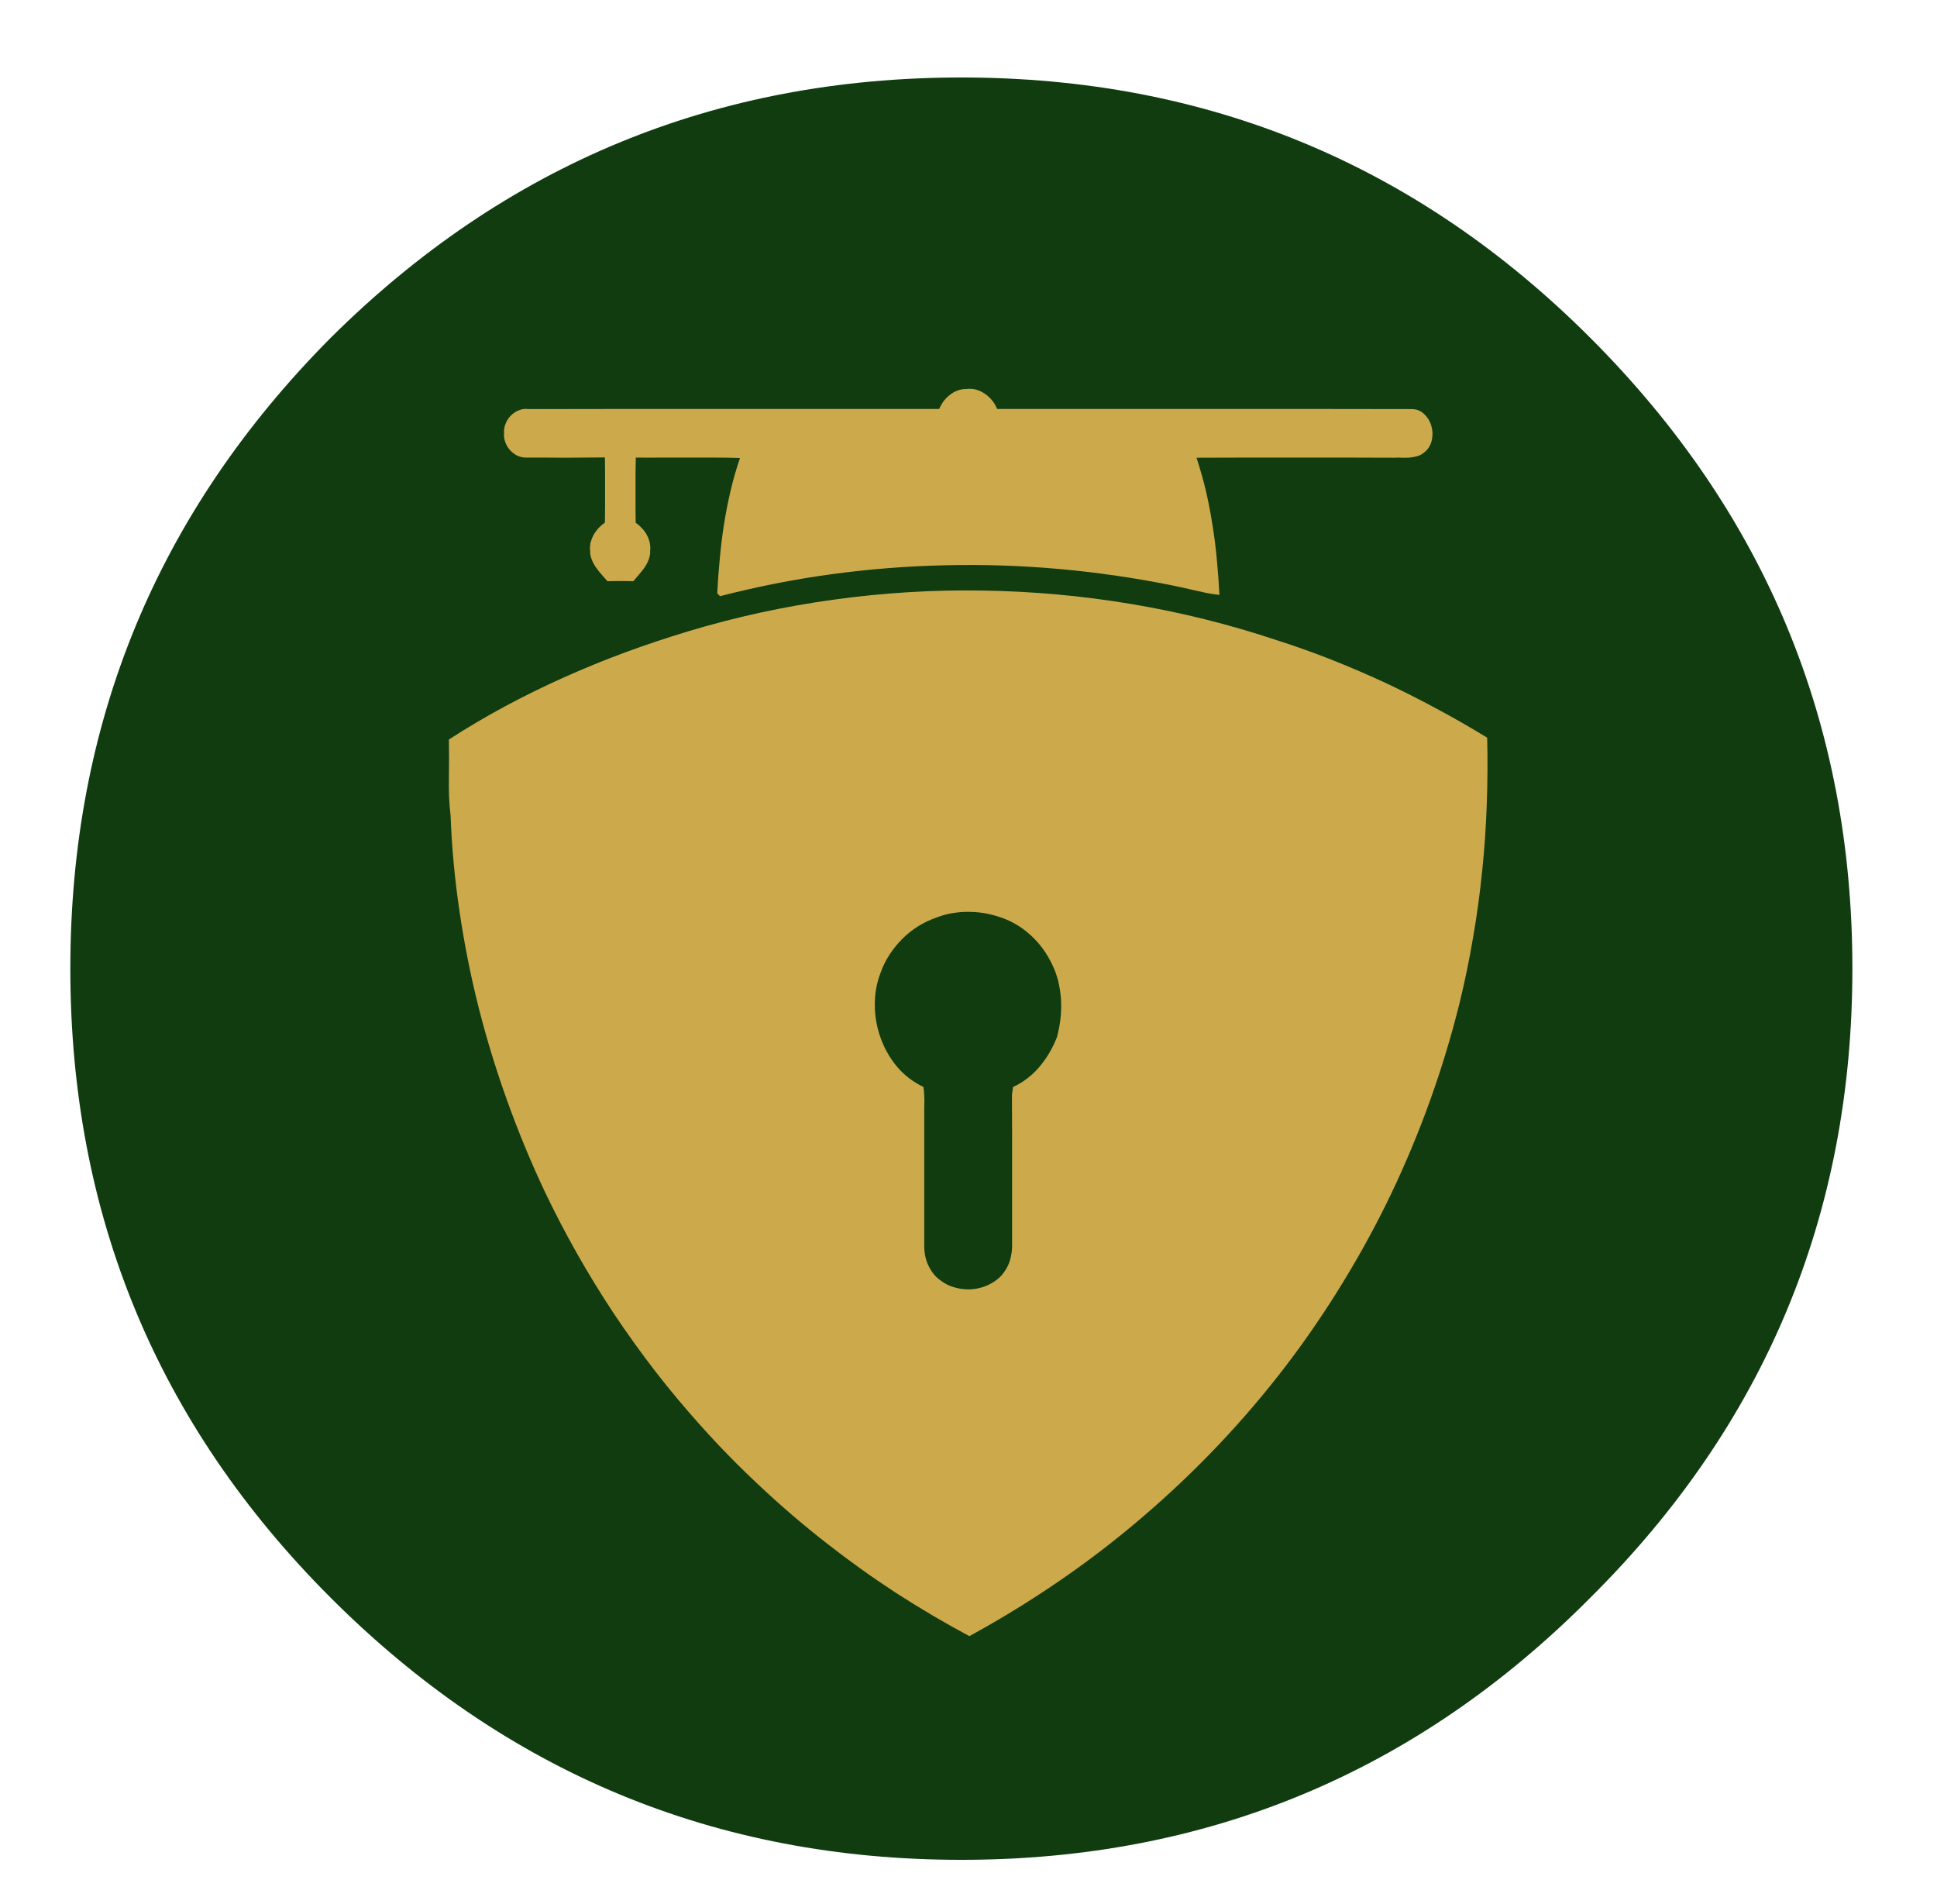
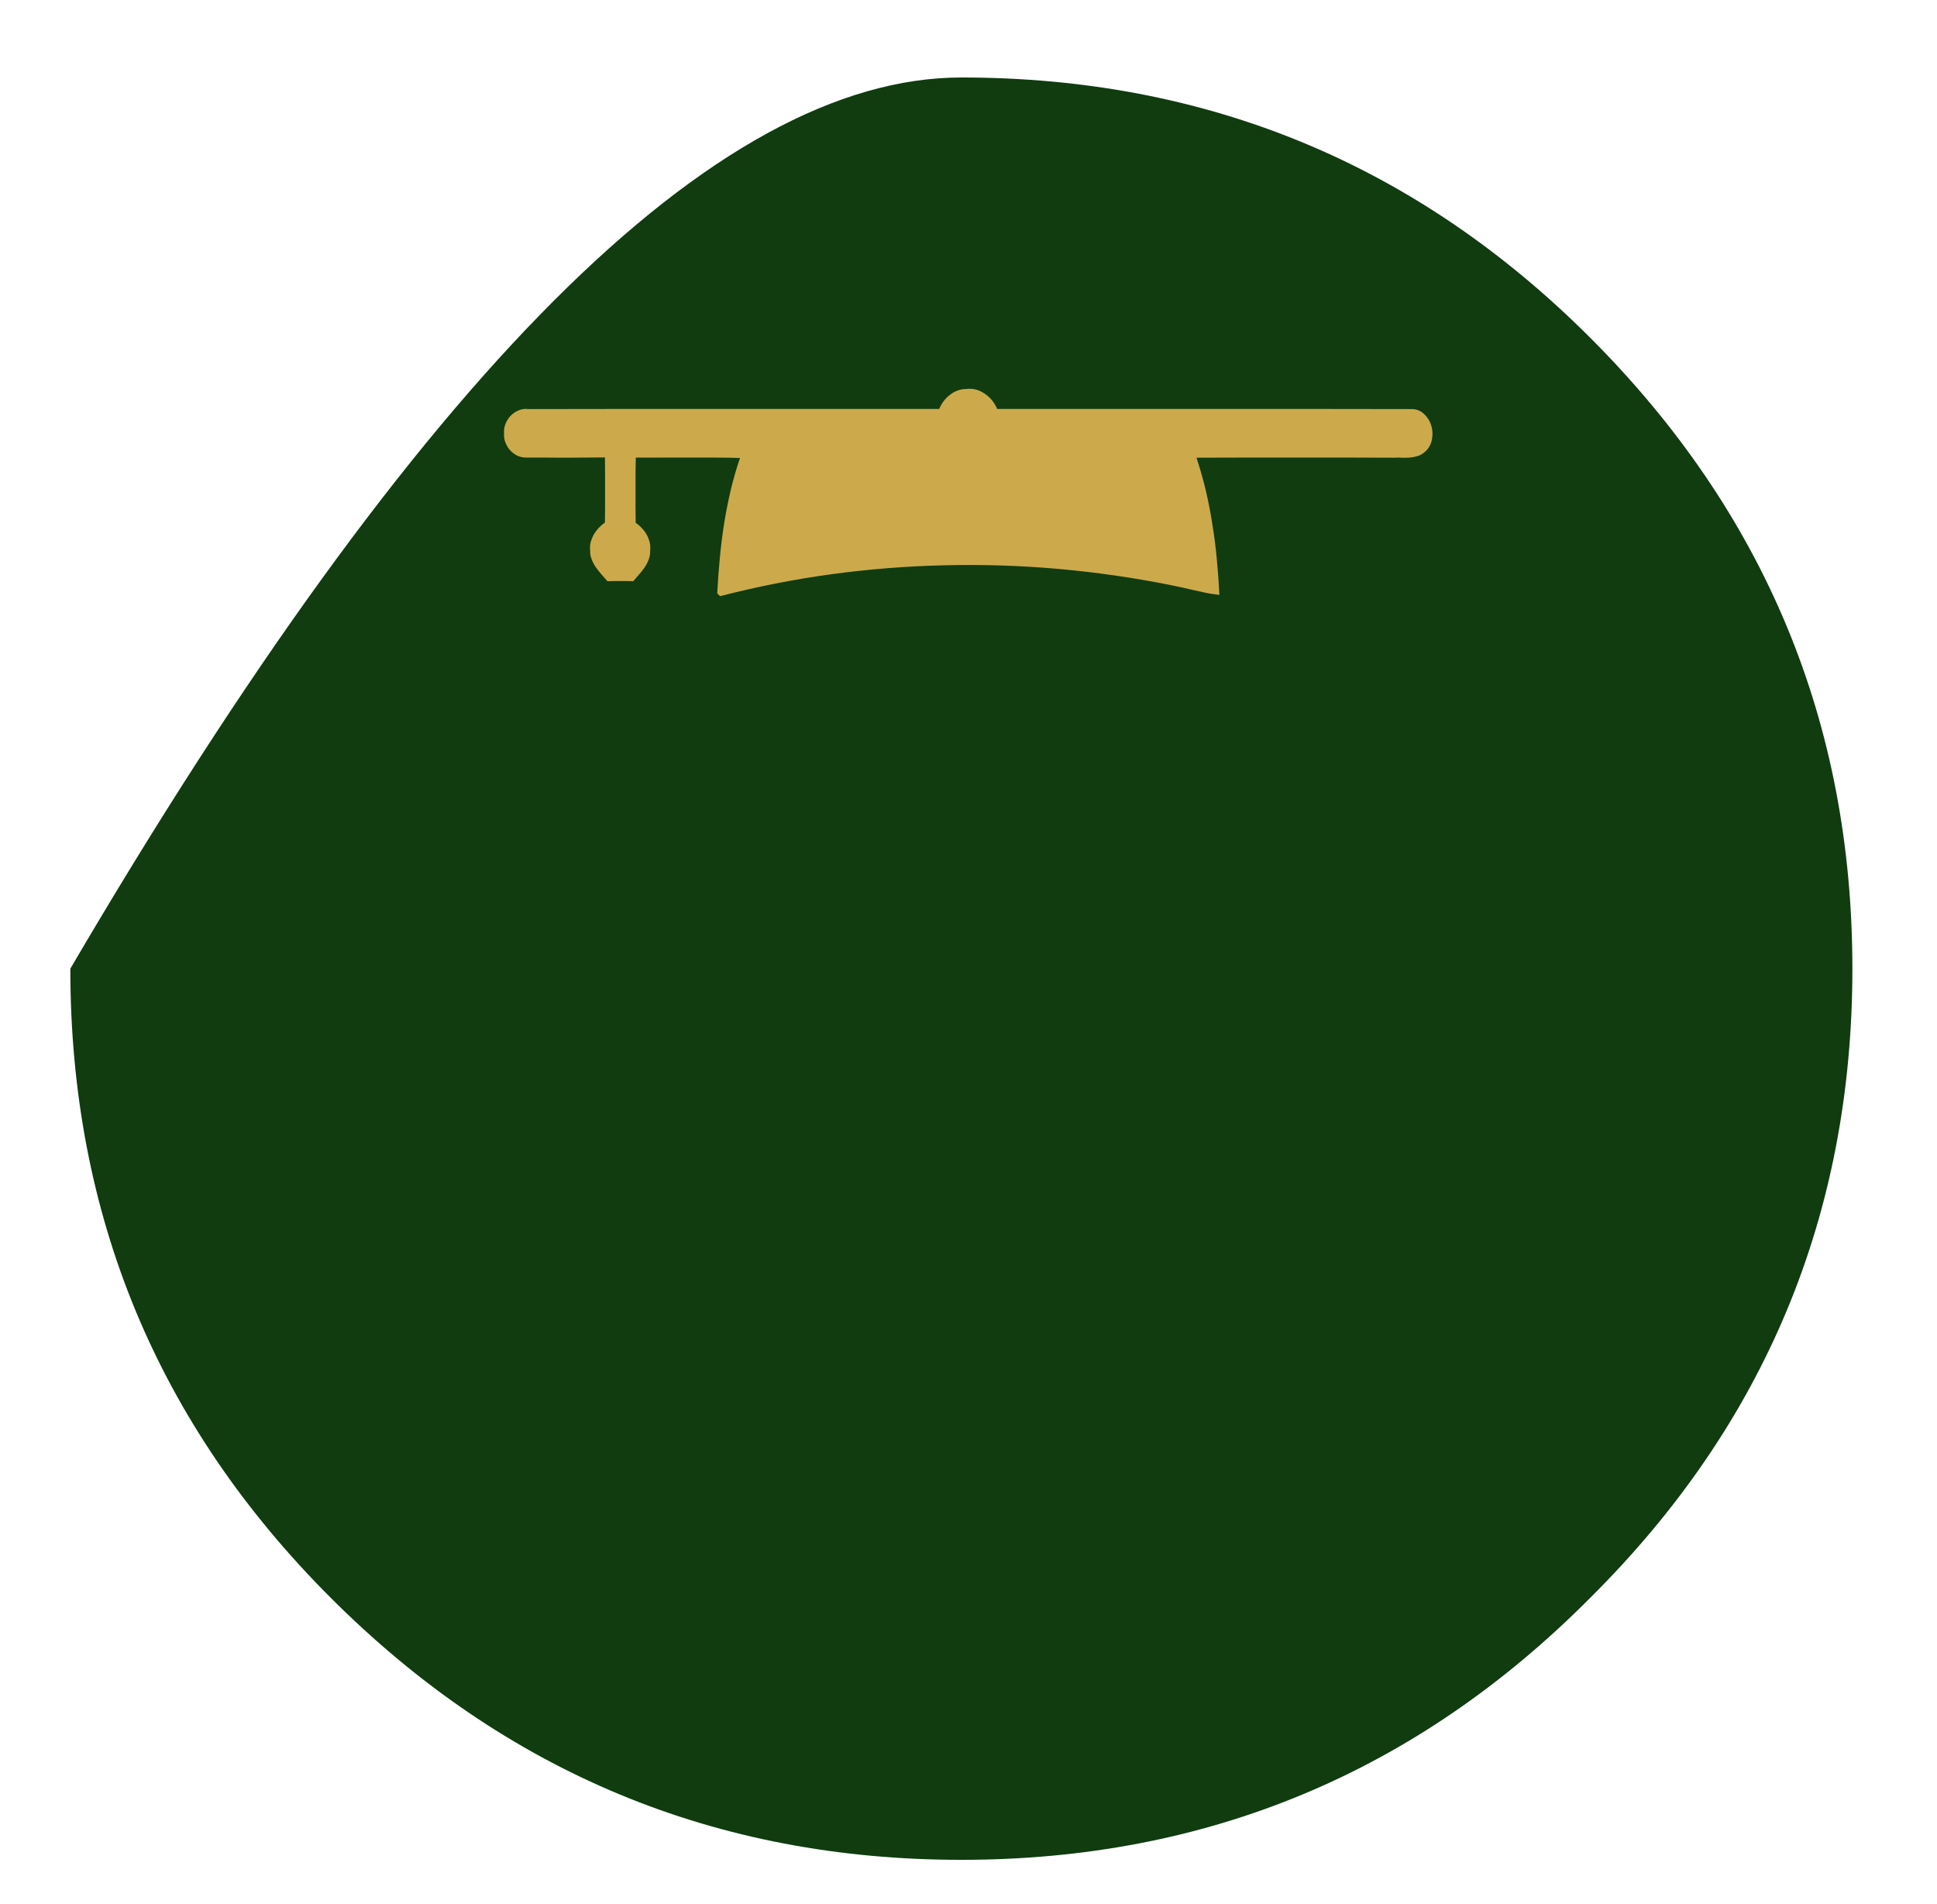
<svg xmlns="http://www.w3.org/2000/svg" version="1.1" id="Layer_1" width="407px" height="400px" xml:space="preserve">
  <g id="PathID_57" transform="matrix(3.671, 0, 0, 3.671, 202, 203.5)" opacity="1">
-     <path style="fill:#103C10;fill-opacity:1" d="M36 -36.1Q51 -21.1 51 0Q51 21.1 36 36Q21.1 51 0 51Q-21.1 51 -36.1 36Q-51 21.1 -51 0Q-51 -21.1 -36.1 -36.1Q-21.1 -51 0 -51Q21.1 -51 36 -36.1" />
+     <path style="fill:#103C10;fill-opacity:1" d="M36 -36.1Q51 -21.1 51 0Q51 21.1 36 36Q21.1 51 0 51Q-21.1 51 -36.1 36Q-51 21.1 -51 0Q-21.1 -51 0 -51Q21.1 -51 36 -36.1" />
  </g>
  <g id="PathID_58" transform="matrix(3.671, 0, 0, 3.671, 202, 203.5)" opacity="1">
</g>
  <g id="PathID_59" transform="matrix(0.587, 0, 0, 0.587, 74.6, 65.75)" opacity="0.996">
    <path style="fill:#CDAB4C;fill-opacity:1" d="M209.1 34.35Q209.75 32.85 210.7 31.55Q211.7 30.25 212.95 29.3Q214.2 28.3 215.7 27.75Q217.2 27.2 218.9 27.2Q220.7 27 222.4 27.45Q224.05 27.95 225.5 28.95Q226.9 29.9 228.05 31.3Q229.15 32.7 229.85 34.35L266.85 34.35L303.85 34.35L340.8 34.35L377.85 34.4Q380.7 34.3 382.6 36.1Q384.5 37.85 385.25 40.35Q386 42.8 385.45 45.45Q384.9 48.1 382.85 49.8Q381.7 50.8 380.4 51.2Q379.05 51.6 377.65 51.75Q376.25 51.85 374.8 51.8Q373.35 51.7 372 51.8L354.3 51.75L336.6 51.75L318.9 51.75L301.2 51.8Q303.15 57.7 304.6 63.8Q306 69.9 306.95 76.05Q307.95 82.2 308.5 88.45Q309.1 94.65 309.4 100.9Q307.15 100.65 305 100.25L300.65 99.3L296.3 98.3L292 97.4Q272.05 93.4 251.75 91.6Q231.45 89.8 211.1 90.3Q190.75 90.75 170.55 93.5Q150.4 96.25 130.7 101.35L130.4 101.1L130.15 100.85L129.85 100.55L129.65 100.35Q129.95 94.2 130.55 88.05Q131.1 81.9 132.05 75.8Q133 69.75 134.4 63.75Q135.8 57.75 137.8 51.9Q133.1 51.75 128.45 51.75L119.1 51.75L109.8 51.75Q105.15 51.8 100.5 51.75L100.4 57.55L100.4 63.4L100.4 69.25L100.45 75.1Q101.65 75.9 102.65 77Q103.7 78.05 104.4 79.35Q105.1 80.6 105.45 82.05Q105.8 83.45 105.65 85Q105.7 86.7 105.15 88.15Q104.6 89.65 103.7 91Q102.8 92.3 101.7 93.55L99.6 96L97.3 95.95L94.95 95.95L92.65 95.95L90.35 96L88.2 93.55Q87.1 92.3 86.2 91Q85.25 89.65 84.7 88.15Q84.1 86.7 84.15 85Q84 83.45 84.35 82Q84.75 80.6 85.45 79.3Q86.2 78.05 87.2 76.95Q88.25 75.85 89.45 75L89.5 69.15L89.5 63.35L89.5 57.5L89.45 51.7L82.3 51.75L75.2 51.8L68.1 51.75L61 51.75Q59.3 51.7 57.85 50.95Q56.4 50.15 55.35 48.95Q54.3 47.7 53.75 46.15Q53.2 44.6 53.35 43Q53.2 41.25 53.9 39.6Q54.55 37.95 55.75 36.75Q56.95 35.5 58.6 34.85Q60.2 34.15 62 34.4L98.75 34.35L135.55 34.35L172.3 34.35L209.1 34.35" />
  </g>
  <g id="PathID_60" transform="matrix(0.587, 0, 0, 0.587, 74.6, 65.75)" opacity="0.996">
</g>
  <g id="PathID_61" transform="matrix(0.587, 0, 0, 0.587, 74.6, 65.75)" opacity="0.996">
-     <path style="fill:#CDAB4C;fill-opacity:1" d="M119.05 114Q144.7 106.25 171.35 102.6Q198 98.9 224.75 99.35Q251.55 99.75 278.1 104.2Q304.6 108.65 330.05 117.15Q339.9 120.3 349.55 124.1Q359.25 127.95 368.65 132.3Q378.05 136.7 387.2 141.65Q396.35 146.55 405.25 152Q405.55 163.95 405.1 175.95Q404.7 187.9 403.45 199.85Q402.25 211.75 400.2 223.55Q398.2 235.4 395.35 247.05Q391 264.55 384.9 281.6Q378.8 298.6 371.05 314.9Q363.25 331.2 353.8 346.65Q344.4 362.1 333.45 376.5Q322.05 391.45 309.05 405.15Q296.1 418.8 281.8 431Q267.5 443.25 251.95 453.9Q236.4 464.55 219.9 473.55Q206.35 466.3 193.45 457.95Q180.6 449.55 168.55 440.1Q156.45 430.65 145.25 420.15Q134 409.7 123.8 398.3Q115.3 388.85 107.5 378.8Q99.75 368.75 92.7 358.2Q85.7 347.65 79.45 336.6Q73.2 325.55 67.75 314.1Q60.35 298.35 54.45 281.9Q48.55 265.5 44.25 248.6Q40 231.75 37.45 214.5Q34.85 197.25 34.2 179.85Q33.8 176.45 33.65 173.05Q33.55 169.65 33.6 166.25L33.65 159.45L33.6 152.65Q43.5 146.25 53.85 140.7Q64.2 135.15 74.95 130.35Q85.7 125.55 96.75 121.45Q107.8 117.4 119.05 114M208.05 216.4Q204.6 217.6 201.55 219.5Q198.45 221.45 195.9 224Q193.35 226.55 191.35 229.6Q189.35 232.65 188.15 236.05Q186 241.6 186.05 247.75Q186.1 253.85 188.15 259.5Q190.15 265.1 194 269.75Q197.9 274.35 203.45 277Q203.65 278.2 203.7 279.45Q203.8 280.7 203.8 282L203.75 284.5L203.75 287L203.75 298.75L203.75 310.5L203.75 322.25L203.75 334Q203.75 335.75 204.1 337.5Q204.45 339.25 205.2 340.85Q205.95 342.45 207.05 343.85Q208.15 345.25 209.65 346.3Q211.8 347.95 214.45 348.7Q217.1 349.5 219.8 349.45Q222.5 349.4 225.1 348.5Q227.7 347.6 229.85 345.9Q231.2 344.85 232.2 343.45Q233.2 342.1 233.9 340.55Q234.55 339 234.85 337.3Q235.2 335.6 235.2 333.95L235.2 320.7L235.2 307.45L235.2 294.2L235.15 281L235.15 279.95L235.25 279L235.4 278L235.55 277Q238.35 275.75 240.75 273.85Q243.15 272 245.1 269.65Q247.05 267.35 248.6 264.7Q250.15 262 251.25 259.2Q252.05 256.2 252.45 253.1Q252.85 249.95 252.75 246.85Q252.65 243.75 252.05 240.7Q251.45 237.6 250.25 234.75Q249 231.75 247.2 229Q245.45 226.3 243.2 224Q240.95 221.7 238.25 219.85Q235.6 218.05 232.6 216.85Q229.65 215.7 226.55 215.05Q223.45 214.4 220.3 214.35Q217.2 214.25 214.1 214.75Q210.95 215.25 208.05 216.4" />
-   </g>
+     </g>
  <g id="PathID_62" transform="matrix(0.587, 0, 0, 0.587, 74.6, 65.75)" opacity="0.996">
</g>
</svg>